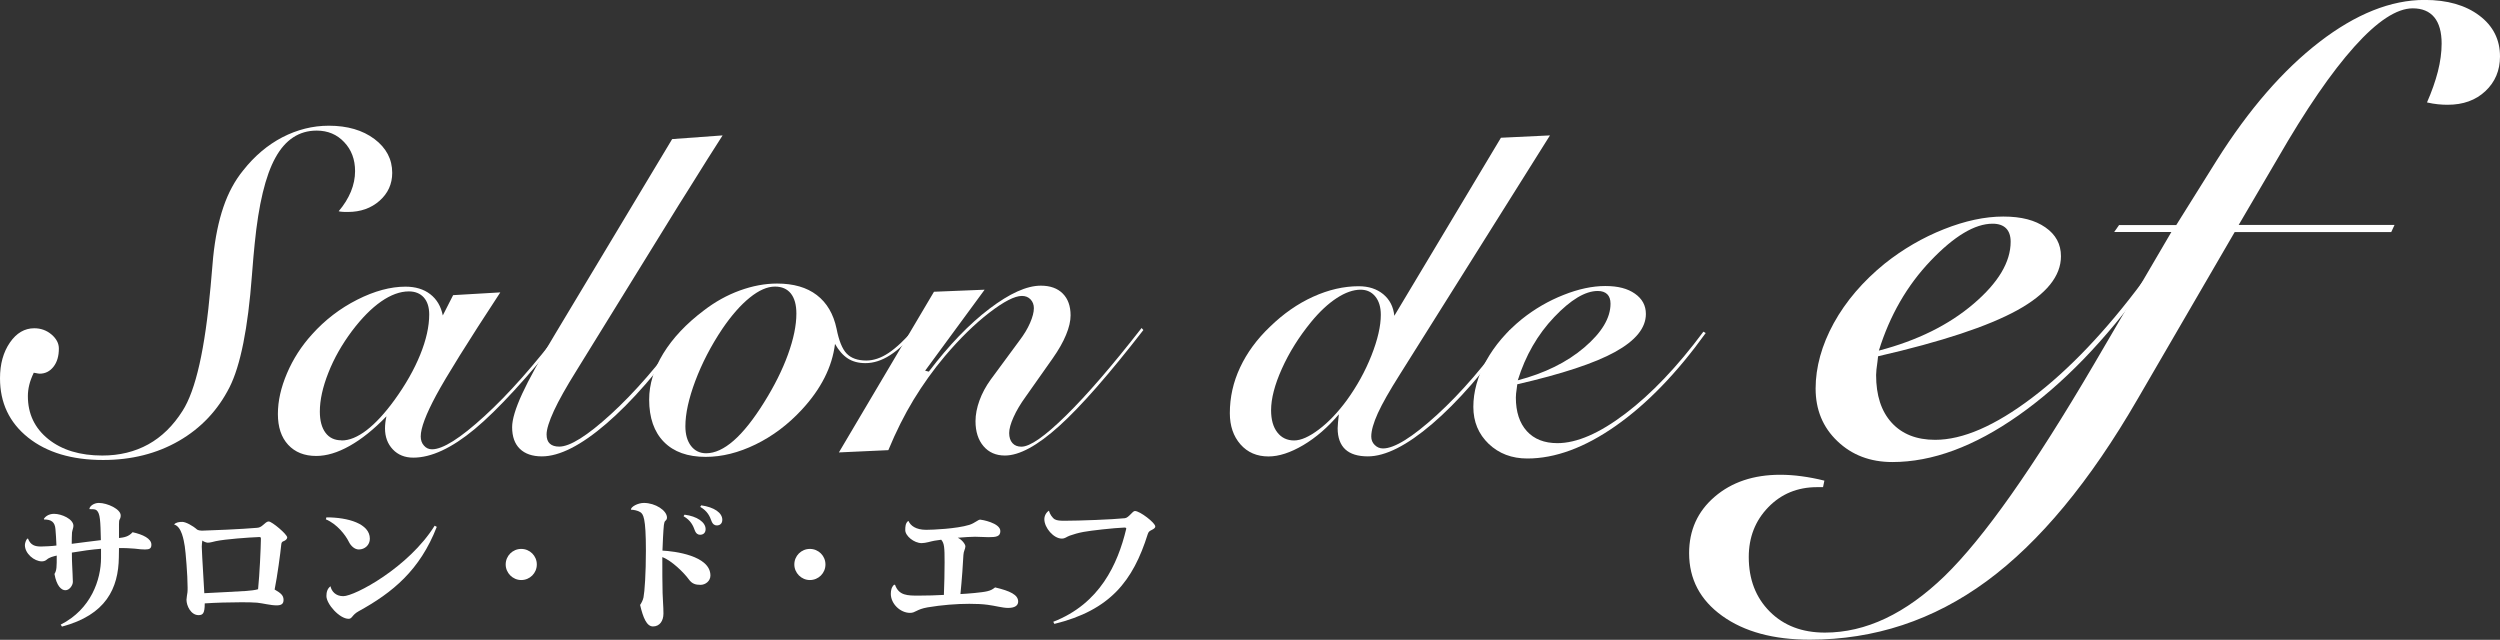
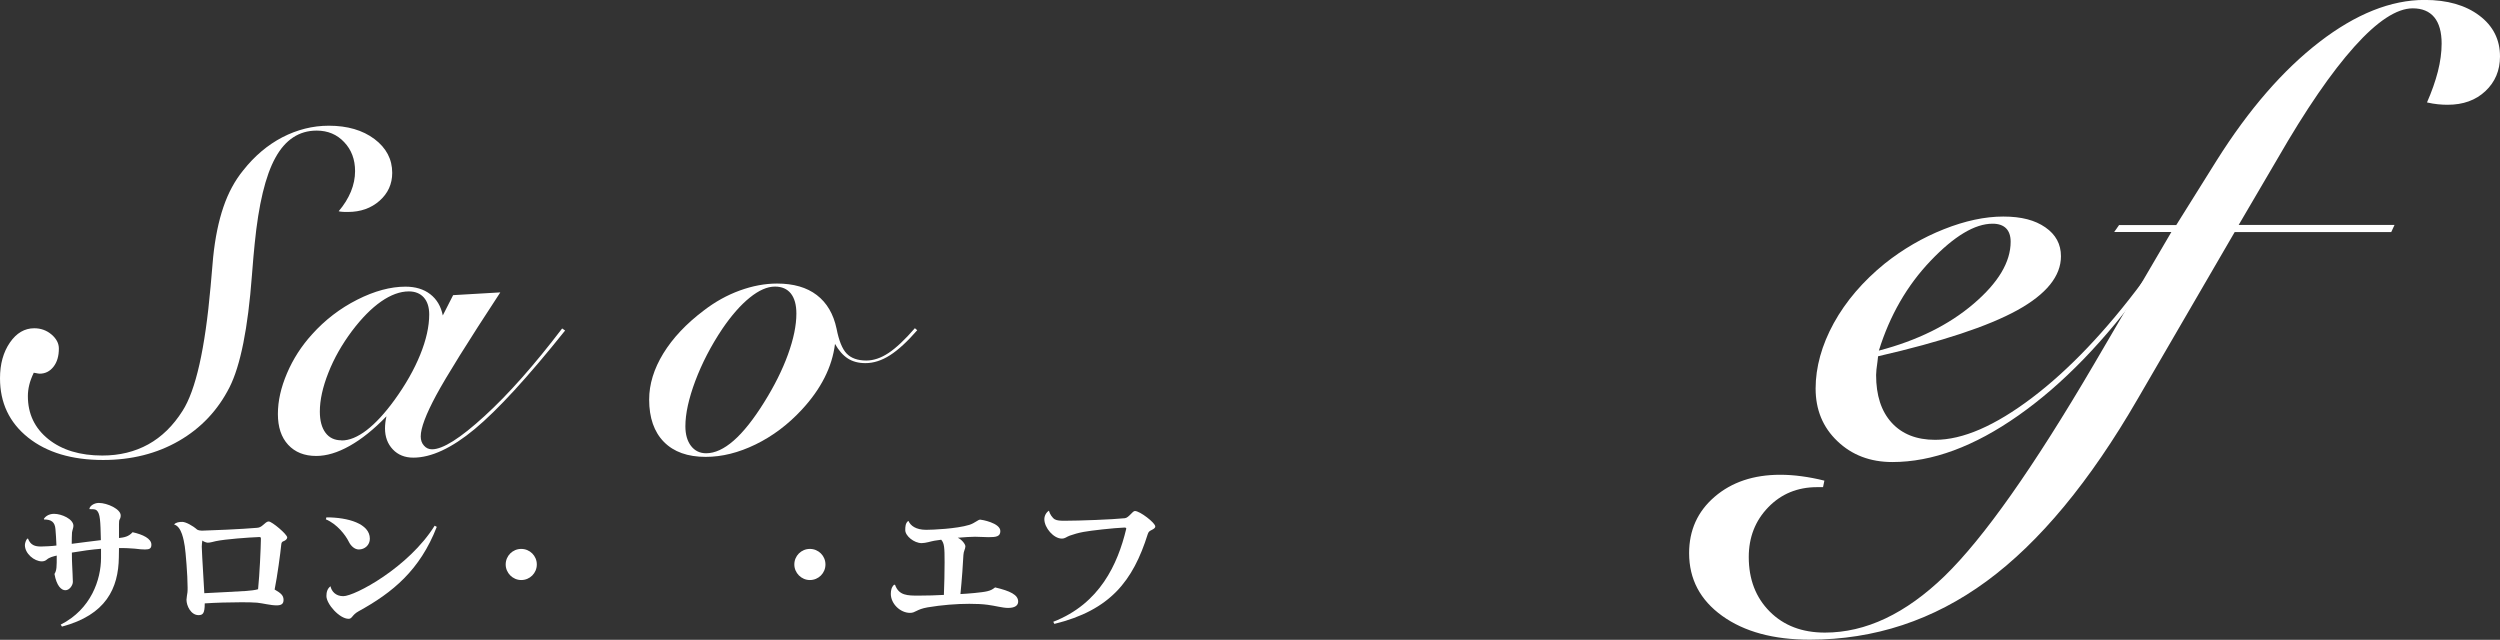
<svg xmlns="http://www.w3.org/2000/svg" id="_レイヤー_2" data-name="レイヤー 2" viewBox="0 0 353.38 90.44">
  <rect x="0" y="0" width="353.38" height="90.44" fill="#333333" stroke="none" />
  <defs>
    <style>
      .cls-1 {
        fill: #fff;
      }
    </style>
  </defs>
  <g id="_レイヤー_1-2" data-name="レイヤー 1">
    <g>
      <g>
        <path class="cls-1" d="M4.78,52.67c-.3.63-.52,1.21-.65,1.76-.13.54-.19,1.06-.19,1.56,0,2.52.97,4.54,2.9,6.09,1.93,1.54,4.47,2.31,7.62,2.31,2.43,0,4.6-.53,6.5-1.58,1.9-1.05,3.51-2.63,4.84-4.73,1.87-2.91,3.19-8.77,3.97-17.6.15-1.78.27-3.16.36-4.13.28-2.73.77-5.1,1.45-7.09.68-2,1.61-3.72,2.79-5.17,1.61-2.04,3.46-3.6,5.55-4.69,2.1-1.08,4.28-1.63,6.56-1.63,2.63,0,4.78.63,6.45,1.88,1.67,1.26,2.51,2.85,2.51,4.78,0,1.58-.6,2.9-1.79,3.95-1.19,1.05-2.68,1.58-4.48,1.58-.32,0-.58,0-.76-.02-.18,0-.36-.04-.54-.08.76-.89,1.33-1.81,1.73-2.77.39-.96.59-1.92.59-2.9,0-1.65-.51-3.02-1.54-4.1-1.02-1.09-2.32-1.63-3.89-1.63-2.48,0-4.43,1.28-5.83,3.83-1.41,2.55-2.38,6.6-2.93,12.16-.11,1.04-.24,2.53-.39,4.46-.56,7.49-1.62,12.76-3.16,15.82-1.65,3.26-4.04,5.79-7.16,7.59-3.12,1.8-6.7,2.7-10.71,2.7-4.43,0-7.96-1.06-10.61-3.17-2.65-2.12-3.97-4.91-3.97-8.38,0-2.02.47-3.7,1.4-5.05.93-1.35,2.08-2.02,3.44-2.02.93,0,1.74.29,2.44.88.69.59,1.04,1.25,1.04,1.99,0,1.06-.25,1.92-.76,2.57-.51.65-1.16.98-1.96.98-.11,0-.31-.04-.62-.1-.09-.02-.15-.03-.19-.03Z" />
        <path class="cls-1" d="M54.6,58.87c-1.76,1.83-3.49,3.21-5.18,4.16-1.69.95-3.26,1.42-4.72,1.42-1.68,0-3-.53-3.97-1.58-.97-1.05-1.45-2.5-1.45-4.35s.43-3.74,1.29-5.76c.86-2.02,2.04-3.85,3.54-5.5,1.83-2.04,3.96-3.67,6.39-4.9,2.43-1.23,4.71-1.84,6.81-1.84,1.41,0,2.58.35,3.5,1.06.92.71,1.52,1.71,1.78,3.01l1.46-2.87,6.67-.39c-4.6,7.01-7.62,11.86-9.07,14.55-1.45,2.7-2.18,4.63-2.18,5.81,0,.52.15.96.46,1.3.3.35.68.52,1.14.52,1.52,0,3.98-1.55,7.39-4.67,3.41-3.11,7.07-7.25,11-12.41l.42.29c-5.27,6.59-9.53,11.23-12.78,13.93-3.25,2.7-6.15,4.04-8.68,4.04-1.19,0-2.16-.39-2.89-1.16-.74-.78-1.11-1.77-1.11-2.99,0-.26.02-.53.05-.8.03-.27.08-.56.15-.87ZM48.29,62.26c1.09,0,2.26-.48,3.53-1.45,1.26-.97,2.58-2.39,3.95-4.28,1.57-2.17,2.78-4.3,3.63-6.4.85-2.09,1.27-3.99,1.27-5.68,0-1.04-.26-1.84-.77-2.41-.51-.56-1.21-.85-2.11-.85-1.24,0-2.55.48-3.92,1.43-1.37.96-2.74,2.34-4.12,4.17-1.41,1.89-2.53,3.85-3.33,5.89-.81,2.04-1.21,3.87-1.21,5.5,0,1.28.27,2.28.8,2.99.53.72,1.29,1.07,2.27,1.07Z" />
-         <path class="cls-1" d="M97.06,46.88c-3.99,5.59-7.78,9.93-11.36,13.01-3.58,3.08-6.62,4.62-9.11,4.62-1.34,0-2.38-.36-3.11-1.07-.73-.71-1.09-1.73-1.09-3.06,0-1.08.47-2.65,1.41-4.7.94-2.05,2.5-4.87,4.67-8.47l16.54-27.55,7.13-.52c-1.15,1.78-2.82,4.43-5.01,7.95l-1.21,1.92-14.46,23.42c-1.41,2.26-2.47,4.14-3.16,5.63-.69,1.5-1.04,2.62-1.04,3.35,0,.59.15,1.02.46,1.3.3.28.75.42,1.33.42,1.52,0,3.95-1.52,7.29-4.57,3.34-3.05,6.78-7.01,10.32-11.87l.39.2Z" />
        <path class="cls-1" d="M129.65,46.68c-1.39,1.6-2.67,2.78-3.84,3.53-1.17.75-2.33,1.12-3.48,1.12-.98,0-1.81-.22-2.49-.66-.68-.44-1.29-1.13-1.81-2.06-.2,1.63-.69,3.22-1.48,4.78-.79,1.56-1.87,3.08-3.24,4.55-1.93,2.08-4.1,3.71-6.5,4.88-2.4,1.17-4.75,1.76-7.06,1.76-2.54,0-4.51-.7-5.9-2.11-1.39-1.41-2.09-3.41-2.09-5.99,0-2.17.67-4.34,2-6.52,1.34-2.18,3.24-4.2,5.72-6.07,1.61-1.24,3.31-2.18,5.1-2.83,1.79-.65,3.55-.98,5.26-.98,2.32,0,4.2.54,5.62,1.63,1.42,1.09,2.35,2.67,2.79,4.75.33,1.69.8,2.87,1.43,3.52.63.65,1.55.98,2.77.98,1.02,0,2.07-.35,3.14-1.06,1.07-.71,2.32-1.88,3.73-3.51l.33.29ZM109.54,40.51c-1.09,0-2.27.52-3.56,1.56-1.29,1.04-2.59,2.52-3.89,4.43-1.61,2.41-2.87,4.86-3.81,7.35-.93,2.49-1.4,4.62-1.4,6.4,0,1.17.27,2.1.8,2.79.53.68,1.24,1.03,2.13,1.03,1.24,0,2.54-.6,3.9-1.79,1.37-1.2,2.8-3,4.3-5.41,1.45-2.32,2.58-4.58,3.37-6.76s1.19-4.11,1.19-5.78c0-1.24-.26-2.18-.78-2.84-.52-.65-1.27-.98-2.25-.98Z" />
-         <path class="cls-1" d="M161.36,46.36l.26.29c-4.87,6.28-8.84,10.81-11.91,13.58-3.07,2.77-5.62,4.16-7.67,4.16-1.26,0-2.27-.44-3.02-1.32s-1.13-2.06-1.13-3.53c0-.93.19-1.91.56-2.93.37-1.02.9-2,1.57-2.93l4.09-5.55c.63-.83,1.13-1.65,1.49-2.48.36-.83.54-1.52.54-2.09,0-.5-.16-.91-.47-1.24-.32-.33-.72-.49-1.22-.49-1.02,0-2.56.79-4.61,2.37-2.05,1.58-4.16,3.64-6.31,6.18-1.61,1.91-3.07,3.96-4.39,6.12-1.31,2.16-2.5,4.54-3.57,7.13l-6.99.32,13.44-22.71,7.16-.29-8.41,11.45.52.13c2.85-3.75,5.71-6.72,8.57-8.89,2.86-2.17,5.28-3.26,7.26-3.26,1.33,0,2.36.37,3.1,1.11.74.74,1.11,1.77,1.11,3.09,0,.8-.21,1.72-.64,2.75-.42,1.03-1.05,2.13-1.87,3.3l-3.82,5.42c-.74,1.02-1.32,1.99-1.73,2.91-.41.91-.62,1.66-.62,2.25s.15,1.08.46,1.42c.3.34.73.51,1.27.51,1.22,0,3.31-1.46,6.29-4.39,2.98-2.93,6.54-7.05,10.7-12.39Z" />
-         <path class="cls-1" d="M189.26,58.55c-1.56,1.85-3.24,3.3-5.04,4.37-1.8,1.06-3.44,1.6-4.91,1.6-1.65,0-2.97-.57-3.97-1.71-1-1.14-1.5-2.61-1.5-4.41,0-2.24.48-4.39,1.45-6.46.97-2.07,2.37-3.99,4.22-5.75,1.89-1.84,3.92-3.26,6.11-4.25,2.18-.99,4.33-1.48,6.43-1.48,1.41,0,2.57.38,3.48,1.13.91.76,1.43,1.77,1.56,3.05l15.07-25.17,6.93-.33-21.25,33.84c-1.43,2.26-2.46,4.07-3.08,5.43-.62,1.37-.93,2.46-.93,3.29,0,.48.16.88.49,1.2.33.33.72.49,1.17.49,1.61,0,4.14-1.57,7.6-4.72,3.46-3.15,6.9-7.15,10.33-12.01l.39.26c-4,5.61-7.79,9.94-11.37,13-3.58,3.06-6.61,4.59-9.09,4.59-1.41,0-2.48-.33-3.19-.99s-1.08-1.66-1.08-2.98c0-.22.02-.49.05-.83.03-.34.07-.72.12-1.16ZM182.91,62.26c.98,0,2.15-.52,3.51-1.55,1.37-1.03,2.68-2.41,3.94-4.12,1.45-2,2.62-4.12,3.5-6.35s1.32-4.15,1.32-5.74c0-1.09-.26-1.95-.78-2.59-.52-.64-1.21-.96-2.08-.96-1.04,0-2.17.4-3.38,1.19-1.21.79-2.42,1.92-3.61,3.37-1.74,2.13-3.11,4.33-4.13,6.6-1.02,2.27-1.53,4.23-1.53,5.88,0,1.32.29,2.37.88,3.13.59.76,1.38,1.14,2.38,1.14Z" />
-         <path class="cls-1" d="M241.11,47.07c-4.08,5.67-8.32,10.04-12.71,13.12-4.39,3.08-8.56,4.62-12.51,4.62-2.19,0-4.01-.69-5.46-2.07-1.44-1.38-2.17-3.12-2.17-5.23s.6-4.32,1.81-6.5c1.21-2.18,2.9-4.16,5.07-5.92,1.8-1.43,3.76-2.57,5.87-3.4,2.11-.84,4.07-1.26,5.9-1.26s3.16.36,4.19,1.08c1.03.72,1.55,1.67,1.55,2.87,0,1.98-1.45,3.76-4.34,5.36-2.89,1.6-7.51,3.12-13.84,4.58-.02.13-.04.32-.07.56-.09.57-.13,1-.13,1.31,0,2.03.52,3.61,1.55,4.75,1.03,1.13,2.47,1.7,4.32,1.7,2.74,0,5.95-1.39,9.62-4.18,3.67-2.78,7.35-6.64,11.02-11.58l.33.2ZM214.53,53.76c3.82-1,6.96-2.55,9.42-4.65,2.46-2.1,3.7-4.16,3.7-6.18,0-.59-.15-1.03-.46-1.34-.31-.3-.75-.46-1.34-.46-1.77,0-3.82,1.23-6.16,3.69-2.34,2.46-4.06,5.44-5.15,8.94Z" />
      </g>
      <g>
        <path class="cls-1" d="M303.39,40.06c-5.81,8.06-11.84,14.29-18.09,18.67-6.24,4.39-12.18,6.58-17.81,6.58-3.12,0-5.71-.98-7.77-2.95-2.06-1.96-3.08-4.44-3.08-7.44s.86-6.14,2.57-9.25c1.72-3.11,4.12-5.91,7.21-8.42,2.57-2.04,5.35-3.66,8.35-4.85,3-1.19,5.8-1.79,8.39-1.79s4.49.51,5.96,1.53c1.47,1.02,2.2,2.38,2.2,4.08,0,2.81-2.06,5.36-6.17,7.63-4.12,2.27-10.67,4.44-19.68,6.51-.03.19-.06.45-.09.79-.12.81-.19,1.43-.19,1.86,0,2.88.73,5.13,2.2,6.74,1.47,1.61,3.52,2.42,6.15,2.42,3.9,0,8.46-1.98,13.69-5.94s10.46-9.45,15.68-16.47l.46.28ZM265.58,49.56c5.42-1.42,9.88-3.62,13.38-6.61,3.5-2.98,5.25-5.91,5.25-8.78,0-.83-.22-1.47-.65-1.9-.43-.43-1.07-.65-1.9-.65-2.51,0-5.43,1.75-8.76,5.24-3.33,3.49-5.77,7.72-7.32,12.7Z" />
        <path class="cls-1" d="M299.55,31.81h8.07l5.71-9.13c4.54-7.21,9.39-12.79,14.53-16.75,5.14-3.96,10.1-5.94,14.86-5.94,3.21,0,5.79.74,7.74,2.21,1.95,1.47,2.92,3.4,2.92,5.78,0,1.98-.69,3.61-2.06,4.9-1.37,1.29-3.15,1.93-5.34,1.93-.43,0-.89-.02-1.37-.07-.48-.05-.99-.13-1.55-.26.67-1.52,1.18-2.98,1.54-4.37.35-1.39.53-2.71.53-3.95,0-1.64-.35-2.88-1.04-3.72-.7-.84-1.71-1.26-3.04-1.26-2.26,0-5.01,1.8-8.25,5.41-3.24,3.61-6.86,8.88-10.85,15.81l-5.51,9.4h22.03l-.46,1h-22.13l-13.69,23.55c-6.77,11.71-13.9,20.32-21.4,25.82-7.5,5.5-15.82,8.25-24.97,8.25-5.13,0-9.26-1.12-12.38-3.36-3.12-2.24-4.68-5.2-4.68-8.87,0-3.24,1.2-5.9,3.61-7.97,2.41-2.07,5.5-3.11,9.26-3.11.99,0,2,.07,3.03.21,1.04.14,2.11.34,3.22.62l-.19.92h-.83c-2.78,0-5.08.95-6.92,2.85-1.84,1.9-2.75,4.25-2.75,7.03,0,3.16.99,5.72,2.97,7.71,1.98,1.98,4.57,2.97,7.79,2.97,5.78,0,11.42-2.67,16.93-8,5.5-5.34,12.55-15.33,21.14-29.99l10.91-18.64h-8.08l.7-1Z" />
      </g>
      <g>
        <path class="cls-1" d="M12.64,71.95c0-.38.62-.86,1.32-.86,1.22,0,3.1.88,3.1,1.76,0,.24-.04.4-.16.6-.06.1-.08.34-.08.64v1.96c.7-.08,1.36-.18,1.92-.82,1.46.32,2.66.9,2.66,1.76,0,.52-.24.68-.9.68-.36,0-.84-.04-1.48-.12-.44-.04-1.46-.1-2.2-.08-.02.38-.02.84-.02,1.3-.06,4.4-1.82,8.14-8.04,9.8l-.18-.28c4.3-2.18,5.7-6.36,5.7-9.44v-1.28c-1.28.1-2.72.3-4.12.54,0,.72.02,1.46.04,1.76.02.74.1,1.7.1,2.38,0,.44-.44,1.18-1.06,1.18-.58,0-1.24-.62-1.54-2.3.32-.52.32-.98.32-2.6-.5.12-1.04.24-1.42.58-.18.16-.44.24-.68.24-1.08,0-2.4-1.1-2.4-2.3,0-.26.14-.68.32-.9l.12-.02c.36.94,1,1.12,1.84,1.12.42,0,1.66-.06,2.18-.14-.04-.92-.08-1.66-.14-2.32-.08-1-.58-1.36-1.6-1.36l-.04-.08c.18-.32.68-.72,1.44-.72,1.08,0,2.74.74,2.74,1.7,0,.26-.14.56-.2.94-.02.2-.04,1.16-.04,1.6,1.4-.16,3.1-.42,4.12-.52-.06-2.76-.1-3.74-.58-4.2-.22-.18-.42-.18-1.02-.18l-.02-.02Z" />
        <path class="cls-1" d="M24.62,74.13c.24-.3.72-.36,1.14-.36.48,0,1.44.5,2.12,1.1.2.1.44.14.66.14,1.12-.02,5.72-.22,7.76-.4.36-.02.58-.14.86-.38.32-.28.56-.52.82-.52.46,0,2.62,1.82,2.62,2.26,0,.2-.24.44-.5.52-.24.08-.32.22-.34.46-.12,1.24-.56,4.5-.94,6.38.86.5,1.26.82,1.26,1.46,0,.52-.24.78-.98.78-.84,0-1.96-.3-2.76-.38-.52-.04-1.28-.06-2.16-.06-1.68,0-3.78.06-5.24.16,0,1.42-.26,1.66-.88,1.66-1.06,0-1.7-1.3-1.7-2.18,0-.24.12-.88.14-1.06.02-.18.02-.4.02-.66,0-1.76-.28-5.06-.4-5.82-.14-.86-.44-2.78-1.48-3.08l-.02-.02ZM36.48,83.29c.22-2.14.38-5.74.4-7.12,0-.16-.02-.26-.2-.26-1.58.06-4.82.3-6.16.58-.4.08-.76.22-1.16.22-.14,0-.54-.12-.76-.3-.04.3-.08.58-.08.86,0,.12.06,1.7.36,6.58,1.88-.1,4.82-.24,5.96-.32.56-.04,1.24-.12,1.64-.24Z" />
        <path class="cls-1" d="M46.14,73.13c3.08,0,6.14.9,6.14,3.02,0,.88-.7,1.52-1.56,1.52-.58,0-1.12-.48-1.42-1.1-.46-.94-1.66-2.5-3.24-3.16l.08-.28ZM61.74,74.47c-2.38,6.12-6.22,9.28-11.06,11.94-.94.52-.88,1.06-1.4,1.06-1.3,0-3.14-2.1-3.14-3.22,0-.56.14-1.06.58-1.38.14.7.72,1.4,1.8,1.4,1.64,0,9.26-4.08,12.92-9.96l.3.16Z" />
        <path class="cls-1" d="M71.48,79.79c0-1.22.98-2.2,2.2-2.2s2.2.98,2.2,2.2-.98,2.2-2.2,2.2-2.2-1.02-2.2-2.2Z" />
-         <path class="cls-1" d="M89.18,72.03c0-.4.98-.94,1.84-.94,1.6,0,3.26,1.06,3.26,2.08,0,.18-.08.34-.26.48-.08.06-.16.36-.18.58-.08.7-.18,2.88-.2,3.6,1.66.08,6.78.7,6.78,3.52,0,.78-.7,1.32-1.4,1.32s-1.2-.14-1.66-.78c-.68-.94-2.42-2.66-3.74-3.14-.02,1.88.02,3.82.04,5.08.02,1,.12,1.82.12,2.9,0,1.02-.52,1.82-1.48,1.82-.9,0-1.4-1.26-1.82-3.04.16-.22.4-.66.48-1.06.16-.8.34-3.38.34-6.64,0-4.7-.38-5.14-.8-5.42-.34-.22-.94-.34-1.3-.34l-.02-.02ZM96.76,72.75c1.76.22,2.98,1.06,2.98,2.04,0,.54-.34.8-.78.8-.28,0-.56-.14-.74-.6-.24-.68-.58-1.44-1.6-2.02l.14-.22ZM99.12,71.43c1.84.26,2.98,1.06,2.98,2.04,0,.54-.34.8-.78.8-.28,0-.56-.14-.74-.6-.24-.68-.58-1.44-1.6-2.02l.14-.22Z" />
        <path class="cls-1" d="M112.28,79.79c0-1.22.98-2.2,2.2-2.2s2.2.98,2.2,2.2-.98,2.2-2.2,2.2-2.2-1.02-2.2-2.2Z" />
        <path class="cls-1" d="M128.42,73.65c.28.64,1.02,1.24,2.5,1.24.88,0,4.28-.14,6.1-.7.8-.26,1.22-.74,1.54-.74.16,0,2.84.46,2.84,1.62,0,.78-.6.86-1.68.86-.5,0-1.32-.06-1.9-.06-.54,0-1.48.06-2.44.14.52.22,1.08.88,1.08,1.22,0,.36-.26.68-.28,1.22-.04,1.02-.22,3.54-.42,5.52.9-.04,3.12-.22,3.8-.4.48-.12.68-.22,1.1-.54,2.12.5,3.26,1.04,3.26,2,0,.5-.38.9-1.42.9-.78,0-1.8-.3-2.88-.44-.72-.1-1.6-.14-2.6-.14-1.78,0-3.88.16-5.9.5-1.6.28-1.7.78-2.48.78-1.4,0-2.72-1.3-2.72-2.68,0-.52.1-.96.46-1.3l.14.02c.54,1.52,1.76,1.52,3.32,1.52,1.06,0,2.68-.04,3.58-.1.06-1.48.1-3.24.1-4.6,0-2.12-.04-2.7-.48-3.2l-.96.14c-.48.08-1.22.34-1.8.34-1.08,0-2.32-1.02-2.32-1.84,0-.46.02-.98.4-1.28h.06Z" />
        <path class="cls-1" d="M148.88,87.89c6.6-2.56,9.12-8.18,10.3-13.08,0-.04.02-.06.02-.08,0-.1-.08-.16-.24-.16-1.54.06-4.76.42-5.82.62-.74.14-1.36.32-1.92.52-.5.18-.64.42-1.14.42-1.14,0-2.46-1.52-2.46-2.74,0-.48.26-.96.64-1.2l.02.02c.08.4.48,1.02.82,1.2.32.18.8.2,1.38.2,2.06,0,6.84-.18,8.52-.36.56-.06,1.08-1.02,1.42-1.02.72,0,2.88,1.68,2.88,2.18,0,.26-.28.38-.54.52-.26.14-.4.2-.52.56-2.08,6.62-5.3,10.76-13.2,12.7l-.16-.3Z" />
      </g>
    </g>
  </g>
</svg>